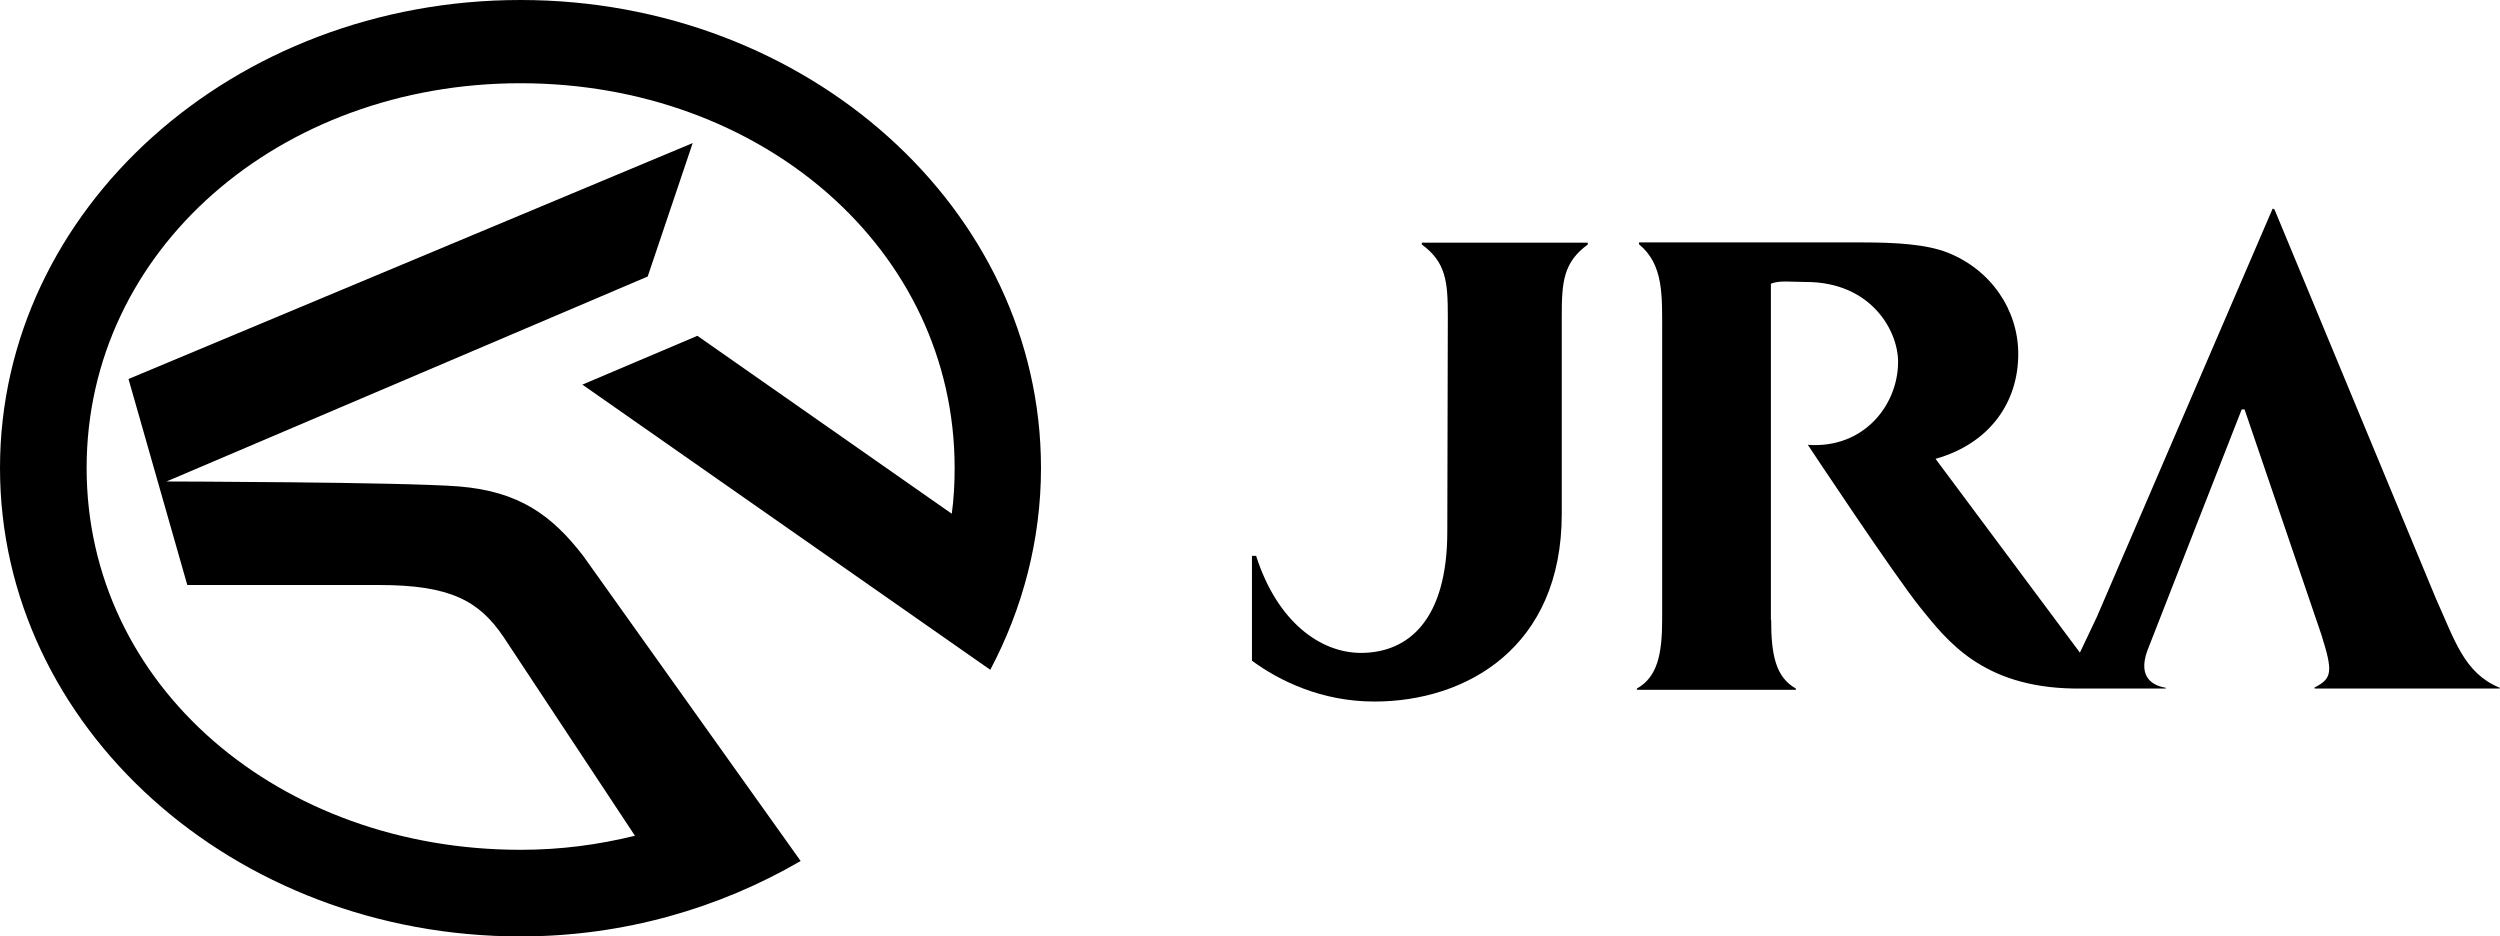
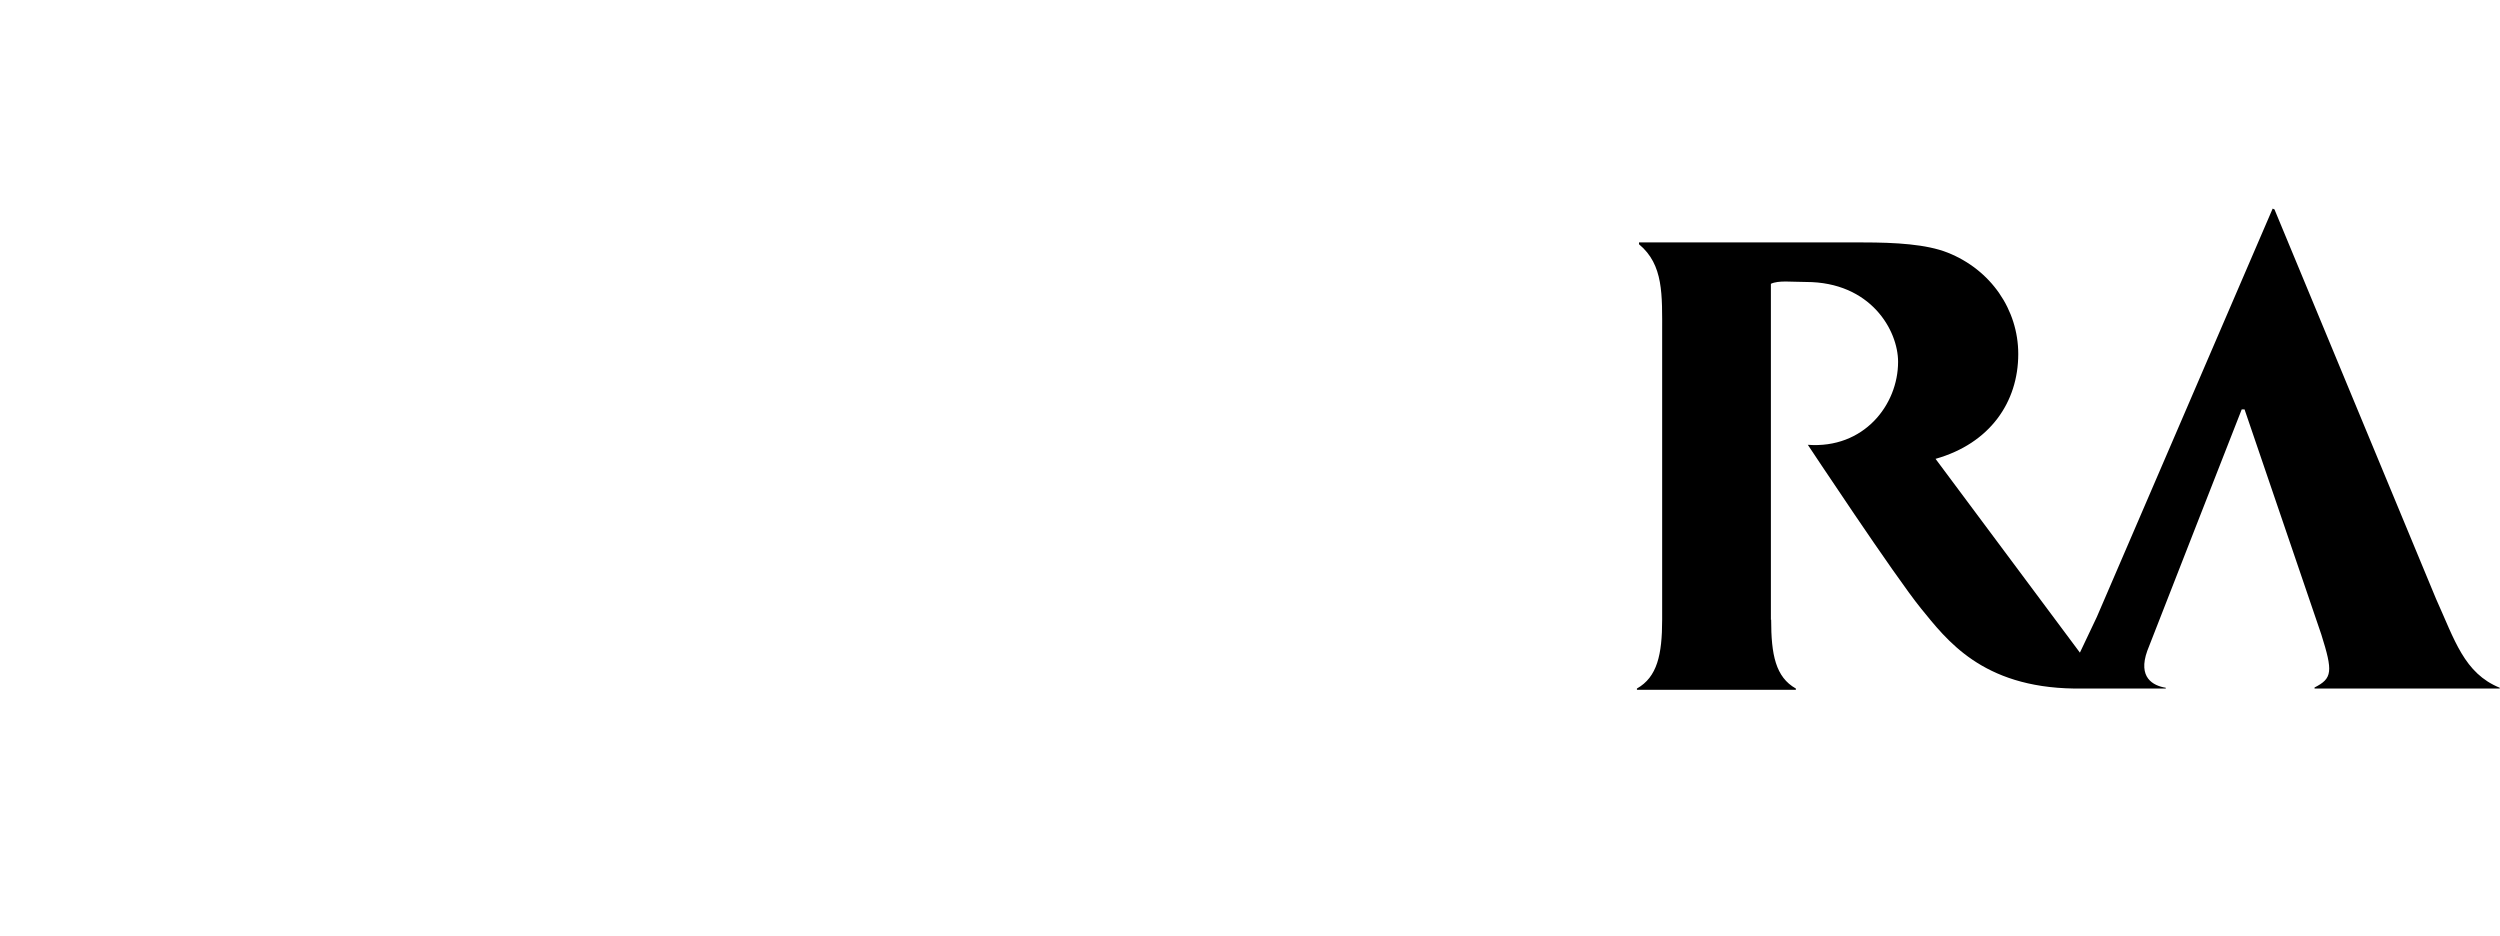
<svg xmlns="http://www.w3.org/2000/svg" id="_レイヤー_2" data-name="レイヤー 2" viewBox="0 0 96.11 36">
  <g id="_デザイン" data-name="デザイン">
-     <path d="M22.38,14.79l4.43-1.88,9.78,6.84c.08-.57.11-1.17.11-1.76,0-8.42-7.43-14.79-16.69-14.79S3.33,9.6,3.33,17.99s7.42,14.68,16.68,14.68c1.54,0,2.97-.19,4.4-.54l-5.05-7.64c-.94-1.39-2.04-2-4.79-2h-7.37l-2.26-7.92L26.63,5.5l-1.73,5.13-18.5,7.88s9.06.02,11.24.19c2.31.19,3.57,1.1,4.78,2.67l8.36,11.73c-3.11,1.81-6.8,2.9-10.77,2.9C8.98,36,0,27.95,0,17.99S8.98,0,20.01,0s20.01,8.04,20.01,17.99c0,2.77-.71,5.42-1.95,7.76l-15.69-10.97Z" />
    <path d="M68.09,23.82c0,1.35.17,2.21.95,2.65v.05h-6.11v-.05c.78-.44.97-1.3.97-2.65v-10.99c0-1.5.06-2.65-.89-3.44v-.07h8.61c1.26,0,2.44.07,3.25.39,1.67.66,2.72,2.2,2.72,3.9,0,1.85-1.09,3.44-3.18,4.03l5.55,7.45s.43-.9.65-1.37l6.76-15.7.07.03,6.21,14.97c.72,1.59,1.08,2.86,2.45,3.42v.03h-7.12v-.04c.69-.35.71-.61.26-2.04l-2.95-8.65h-.11s-3.49,8.91-3.63,9.28c-.37,1.03.22,1.34.71,1.42v.03h-1.36s-2.16,0-2.16,0c-3.56-.05-4.91-1.88-5.89-3.08-1-1.23-4.35-6.29-4.35-6.29,2.15.16,3.47-1.53,3.47-3.19,0-1.21-1.05-3.07-3.54-3.07-.57,0-1.05-.07-1.35.07v12.92Z" />
-     <path d="M61.04,9.33v.07c-.94.69-1,1.44-1,2.76v7.6c0,5.14-3.68,7.21-7.2,7.21-2.03,0-3.65-.79-4.71-1.57v-4.03h.16c.82,2.56,2.49,3.73,4.03,3.73,1.83,0,3.32-1.28,3.32-4.66l.02-8.28c0-1.33-.07-2.08-1-2.76v-.07h6.38Z" />
  </g>
</svg>